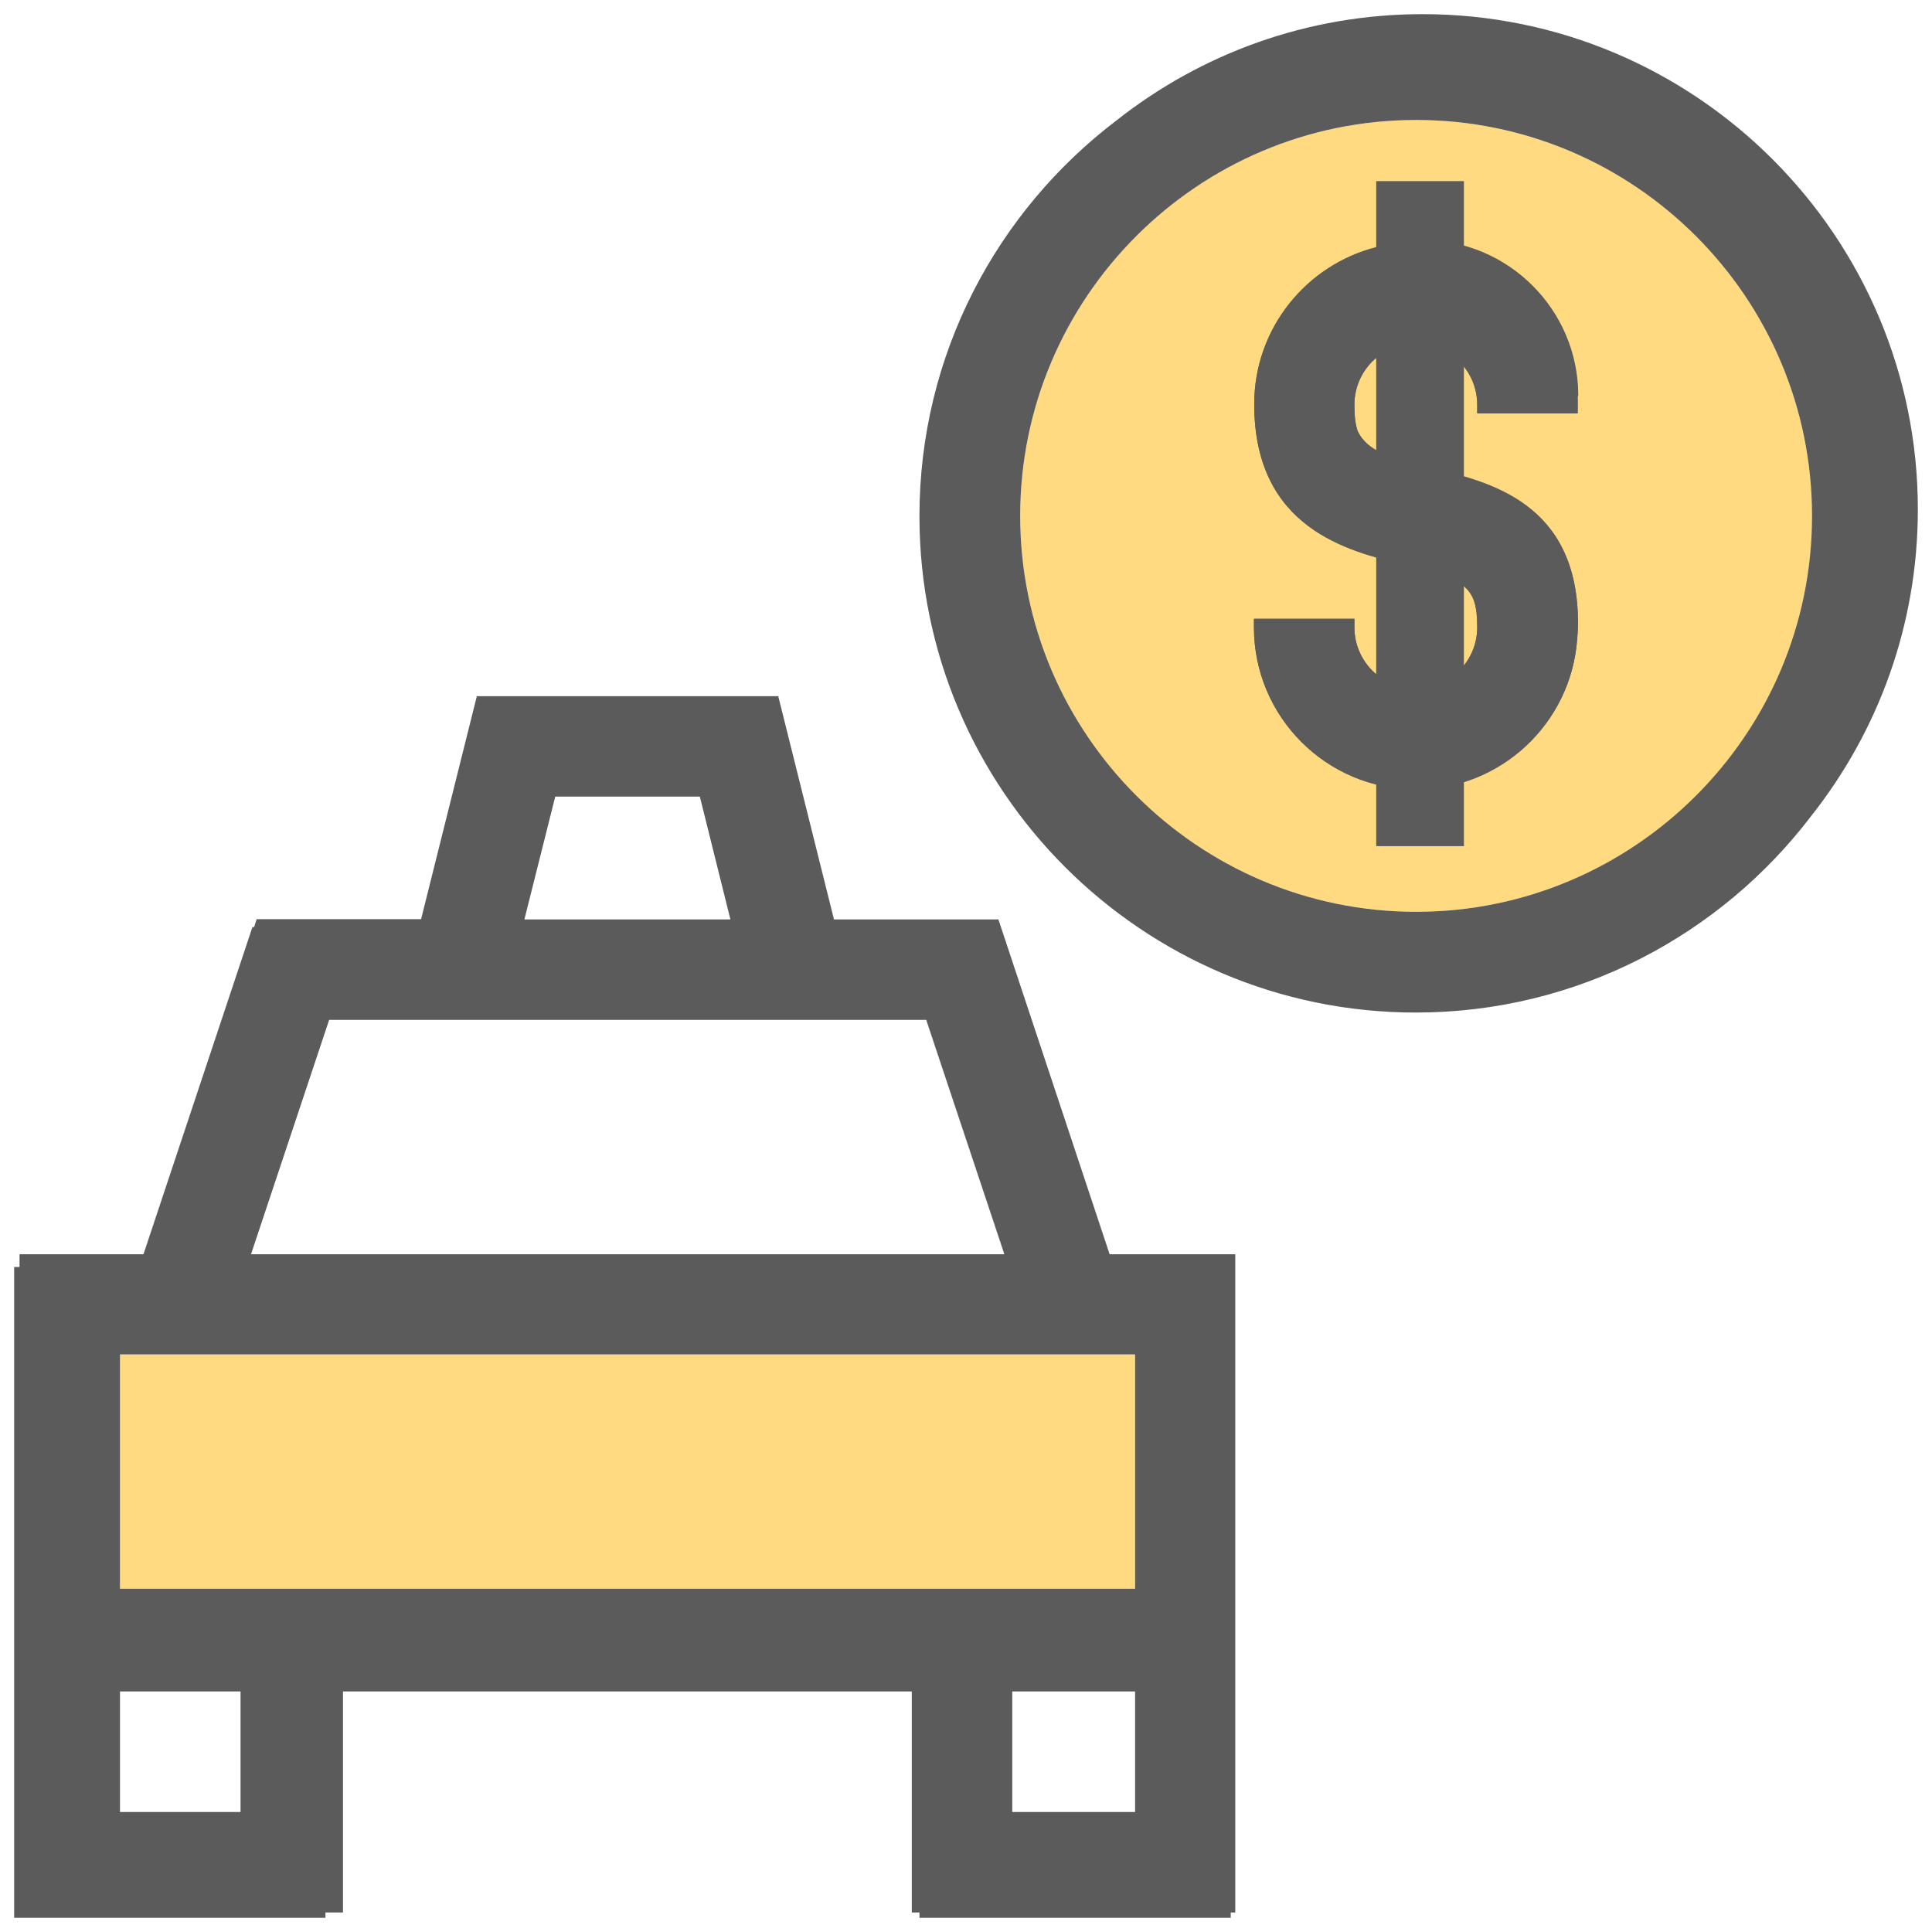
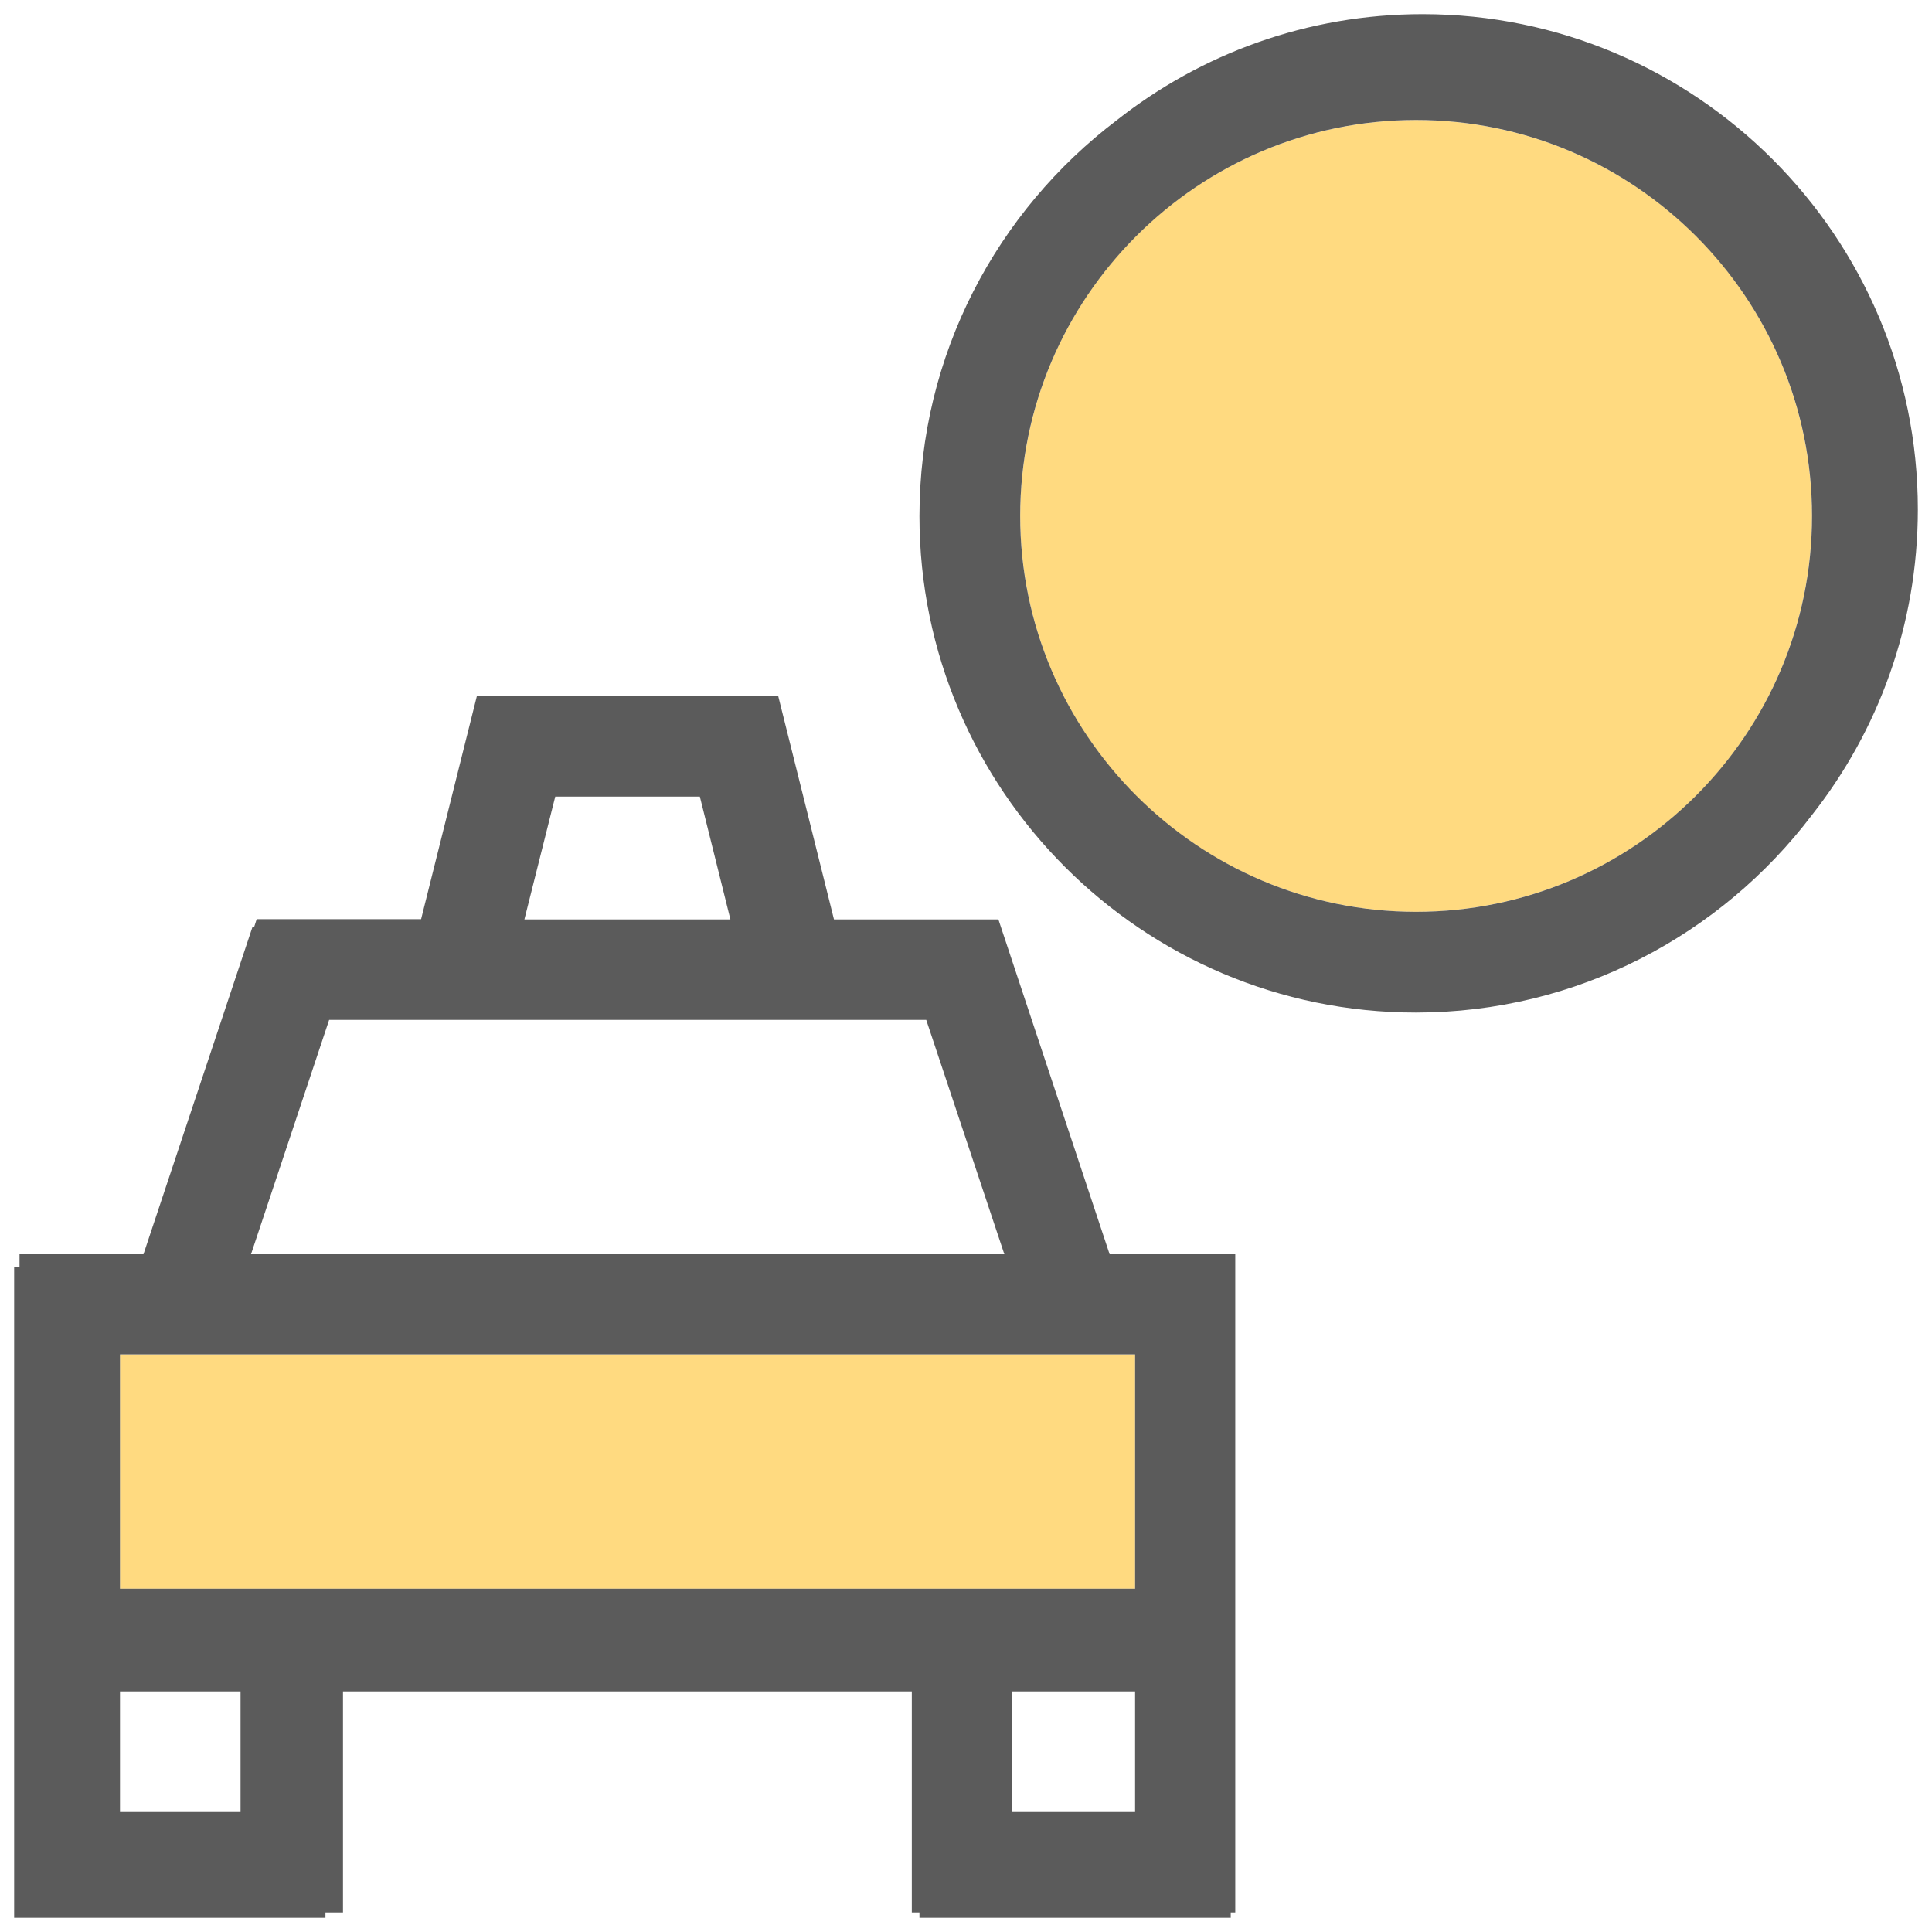
<svg xmlns="http://www.w3.org/2000/svg" version="1.1" id="svg1728" x="0px" y="0px" viewBox="0 0 682.7 682.7" style="enable-background:new 0 0 682.7 682.7;" xml:space="preserve">
  <style type="text/css">
	.st0{fill:#FFDA80;}
	.st1{fill:#5B5B5B;}
</style>
  <rect x="42.4" y="478.6" class="st0" width="358.7" height="82.8" />
  <circle class="st0" cx="500.4" cy="182.3" r="139.9" />
-   <path class="st1" d="M557.5,142.9v3H522v-3c0-12-9.7-21.7-21.7-21.7s-21.7,9.7-21.7,21.7c0,4,0.3,7,1.2,9.5  c3.5,7.1,11.5,9.5,26.3,13c20.5,4.9,51.5,12.4,51.5,54.6c0,2-0.1,4-0.3,5.9c-2.2,29.6-26.9,52.9-57,52.9  c-31.5,0-57.2-25.6-57.2-57.2v-3h35.5v3c0,12,9.7,21.7,21.7,21.7s21.7-9.7,21.7-21.7c0-14.7-4.2-17-25.8-22.2  c-19.8-4.8-53-12.7-53-56.7c0-26.7,18.4-49.1,43.1-55.4c5.2-1.6,10.7-2.5,16.4-2.5c30.3,0,55,24.7,55,55h-0.2  C557.5,141,557.5,141.9,557.5,142.9z" />
  <path class="st1" d="M352.8,324.9h-58.1L275,246H168.5l-19.7,78.8H90.7l-0.9,2.8h-0.6L50.7,443.2H6.9v4.5H5v135v15v80h110v-1.9h6.2  v-78.1h201v78.1h2.7v1.9h110v-1.9h1.6V443.2h-44.4L352.8,324.9z M401.1,597.7v42.6h-43.4v-42.6H401.1z M42.4,640.3v-42.6H85v42.6  H42.4z M196.2,281.5h51.1l10.8,43.4h-72.8L196.2,281.5z M88.7,443.2l27.6-82.8h211l27.6,82.8H88.7z M401.1,478.6v82.8H42.4v-82.8  H401.1z" />
  <path class="st1" d="M677.7,180c0-96.5-78.5-175-175-175c-40.8,0-78.3,14-108.1,37.5c-42.3,32.1-69.7,82.8-69.7,139.9  c0,96.7,78.7,175.4,175.4,175.4c57,0,107.8-27.4,139.9-69.7C663.7,258.3,677.7,220.8,677.7,180z M640.3,182.3  c0,77.2-62.8,139.9-139.9,139.9s-139.9-62.8-139.9-139.9S423.2,42.4,500.4,42.4S640.3,105.2,640.3,182.3z" />
-   <path class="st1" d="M502.7,85c-5.7,0-11.2,0.9-16.4,2.5c-24.7,6.3-43.1,28.7-43.1,55.4c0,43.9,33.2,51.9,53,56.7  c21.6,5.2,25.8,7.5,25.8,22.2c0,12-9.7,21.7-21.7,21.7s-21.7-9.7-21.7-21.7v-3h-35.5v3c0,31.5,25.6,57.2,57.2,57.2  c30.1,0,54.8-23.4,57-52.9c0.2-2,0.3-3.9,0.3-5.9c0-42.2-31-49.7-51.5-54.6c-14.8-3.5-22.8-5.9-26.3-13c-0.9-2.5-1.2-5.5-1.2-9.5  c0-12,9.7-21.7,21.7-21.7s21.7,9.7,21.7,21.7v3h35.5v-3c0-1,0-1.9-0.1-2.9h0.2C557.7,109.7,533,85,502.7,85z" />
-   <rect x="486.3" y="64" class="st1" width="31" height="235" />
</svg>